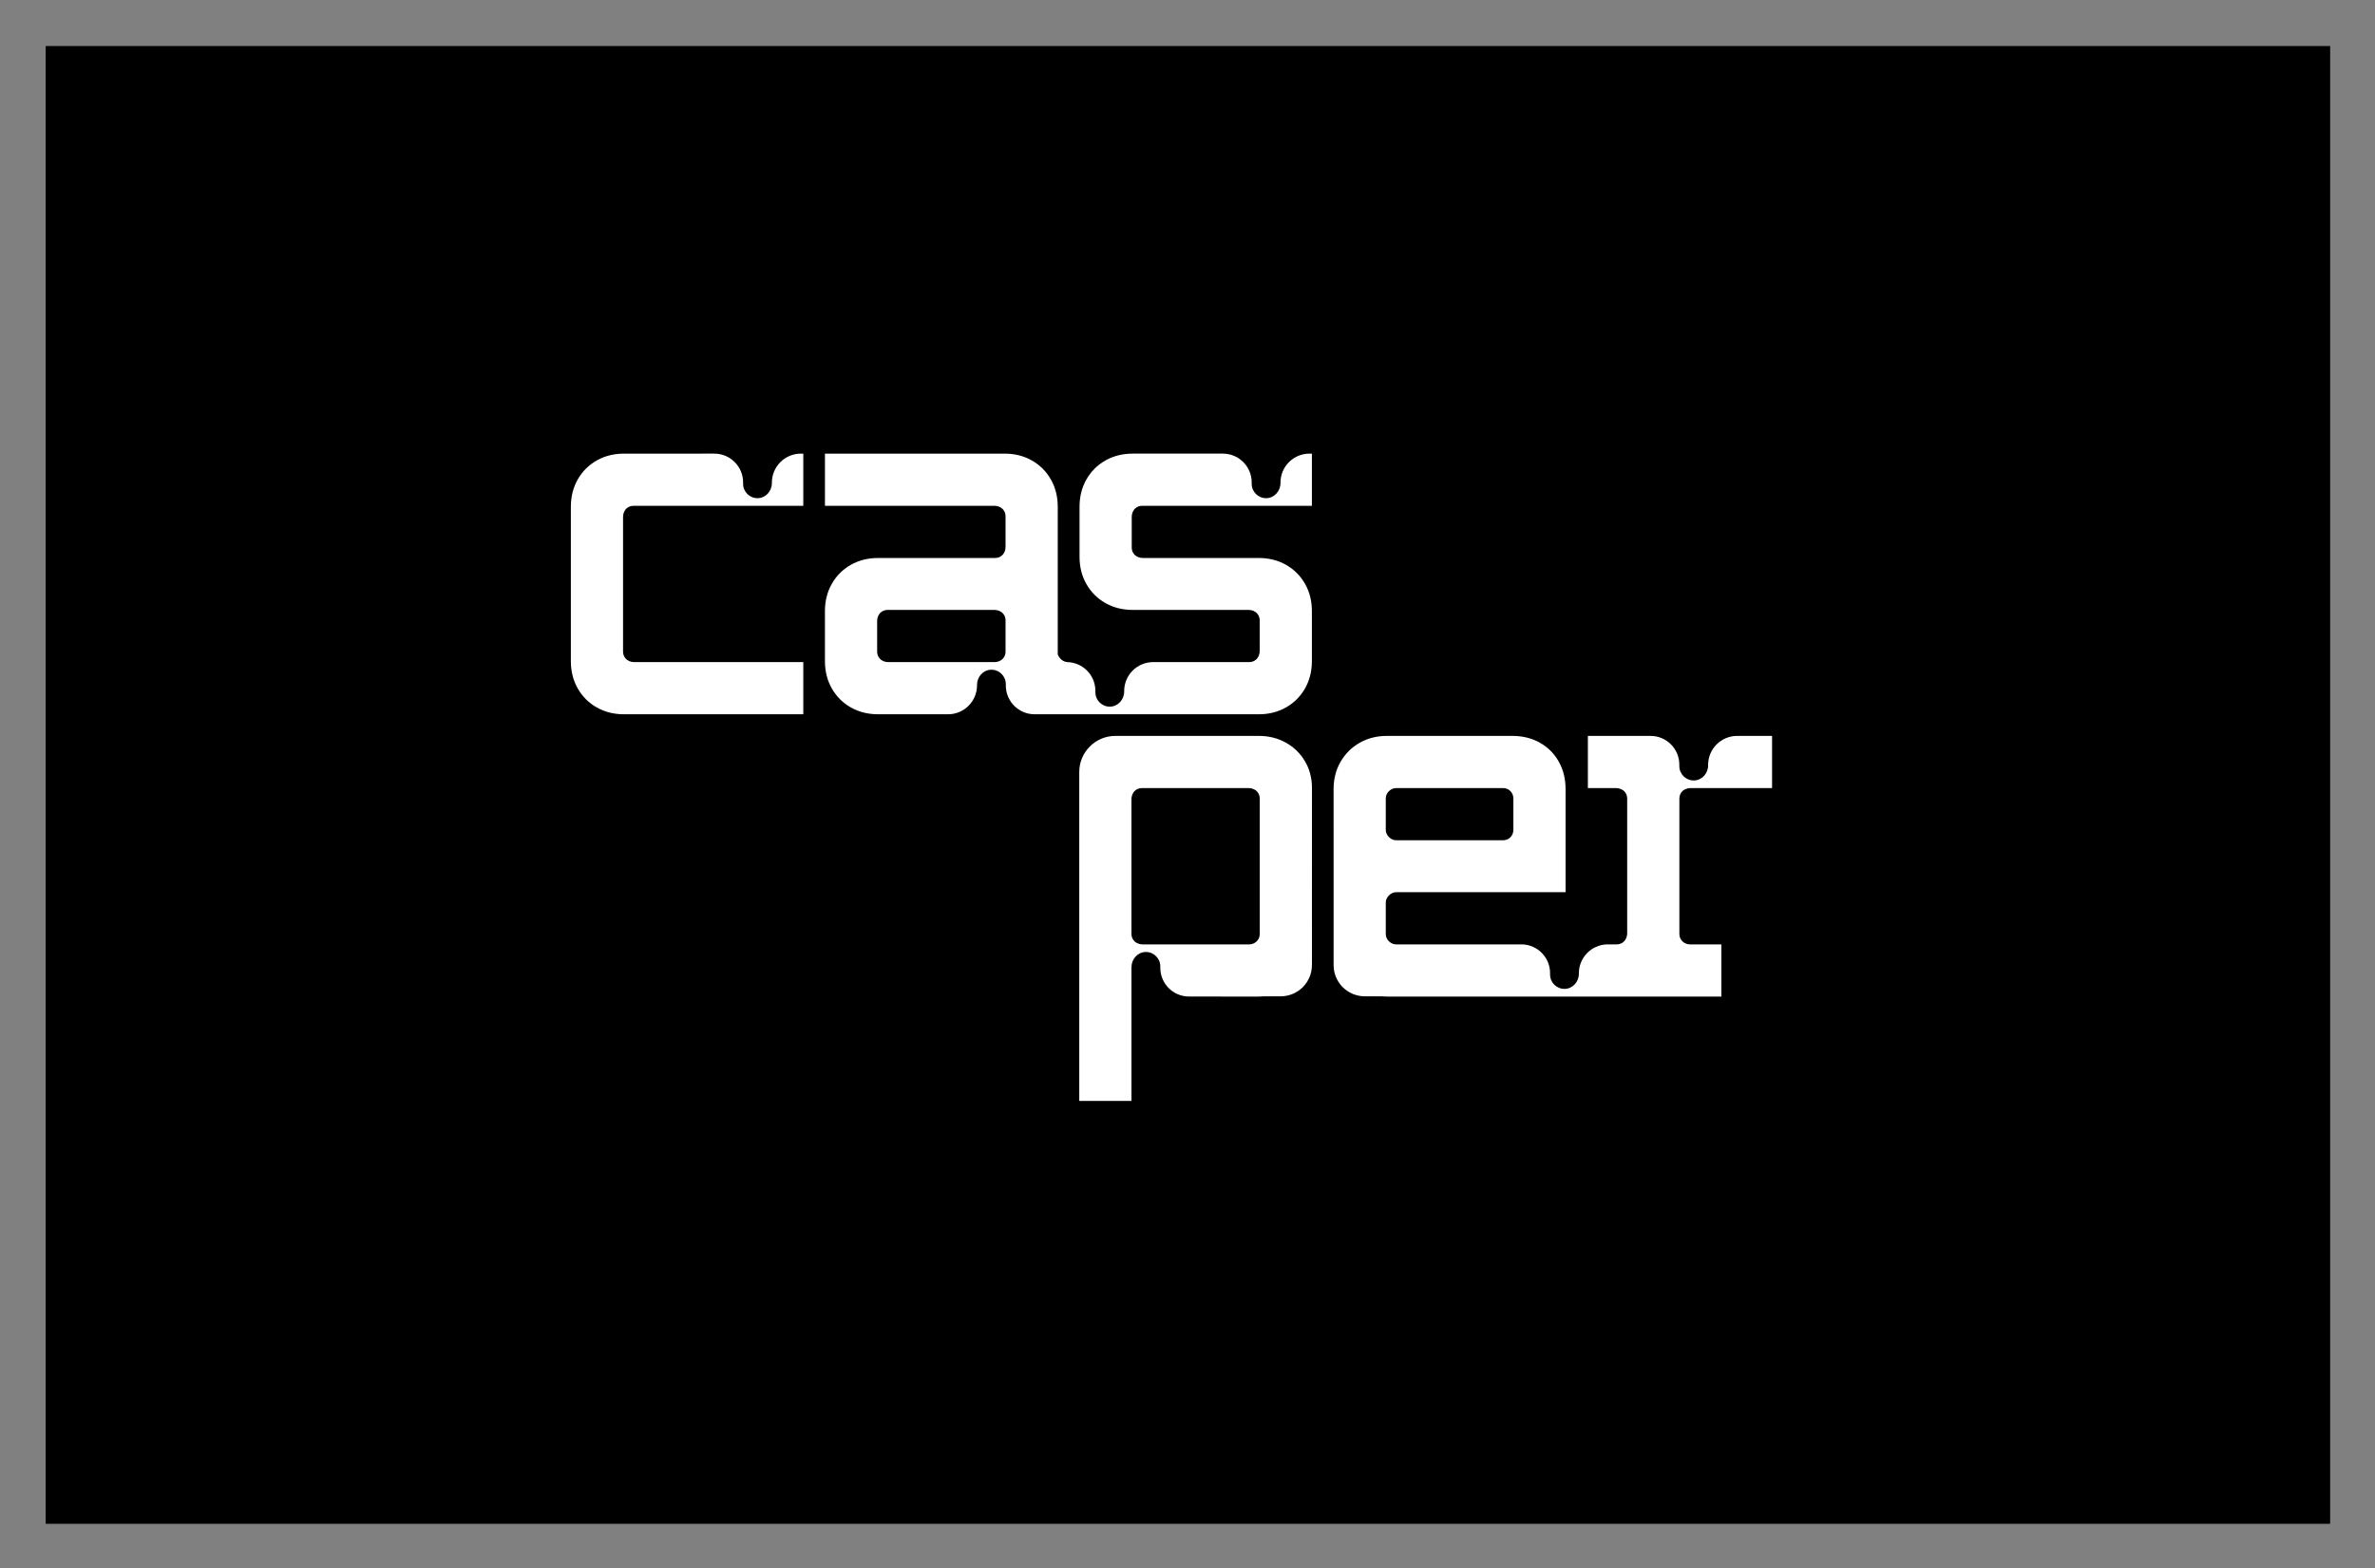
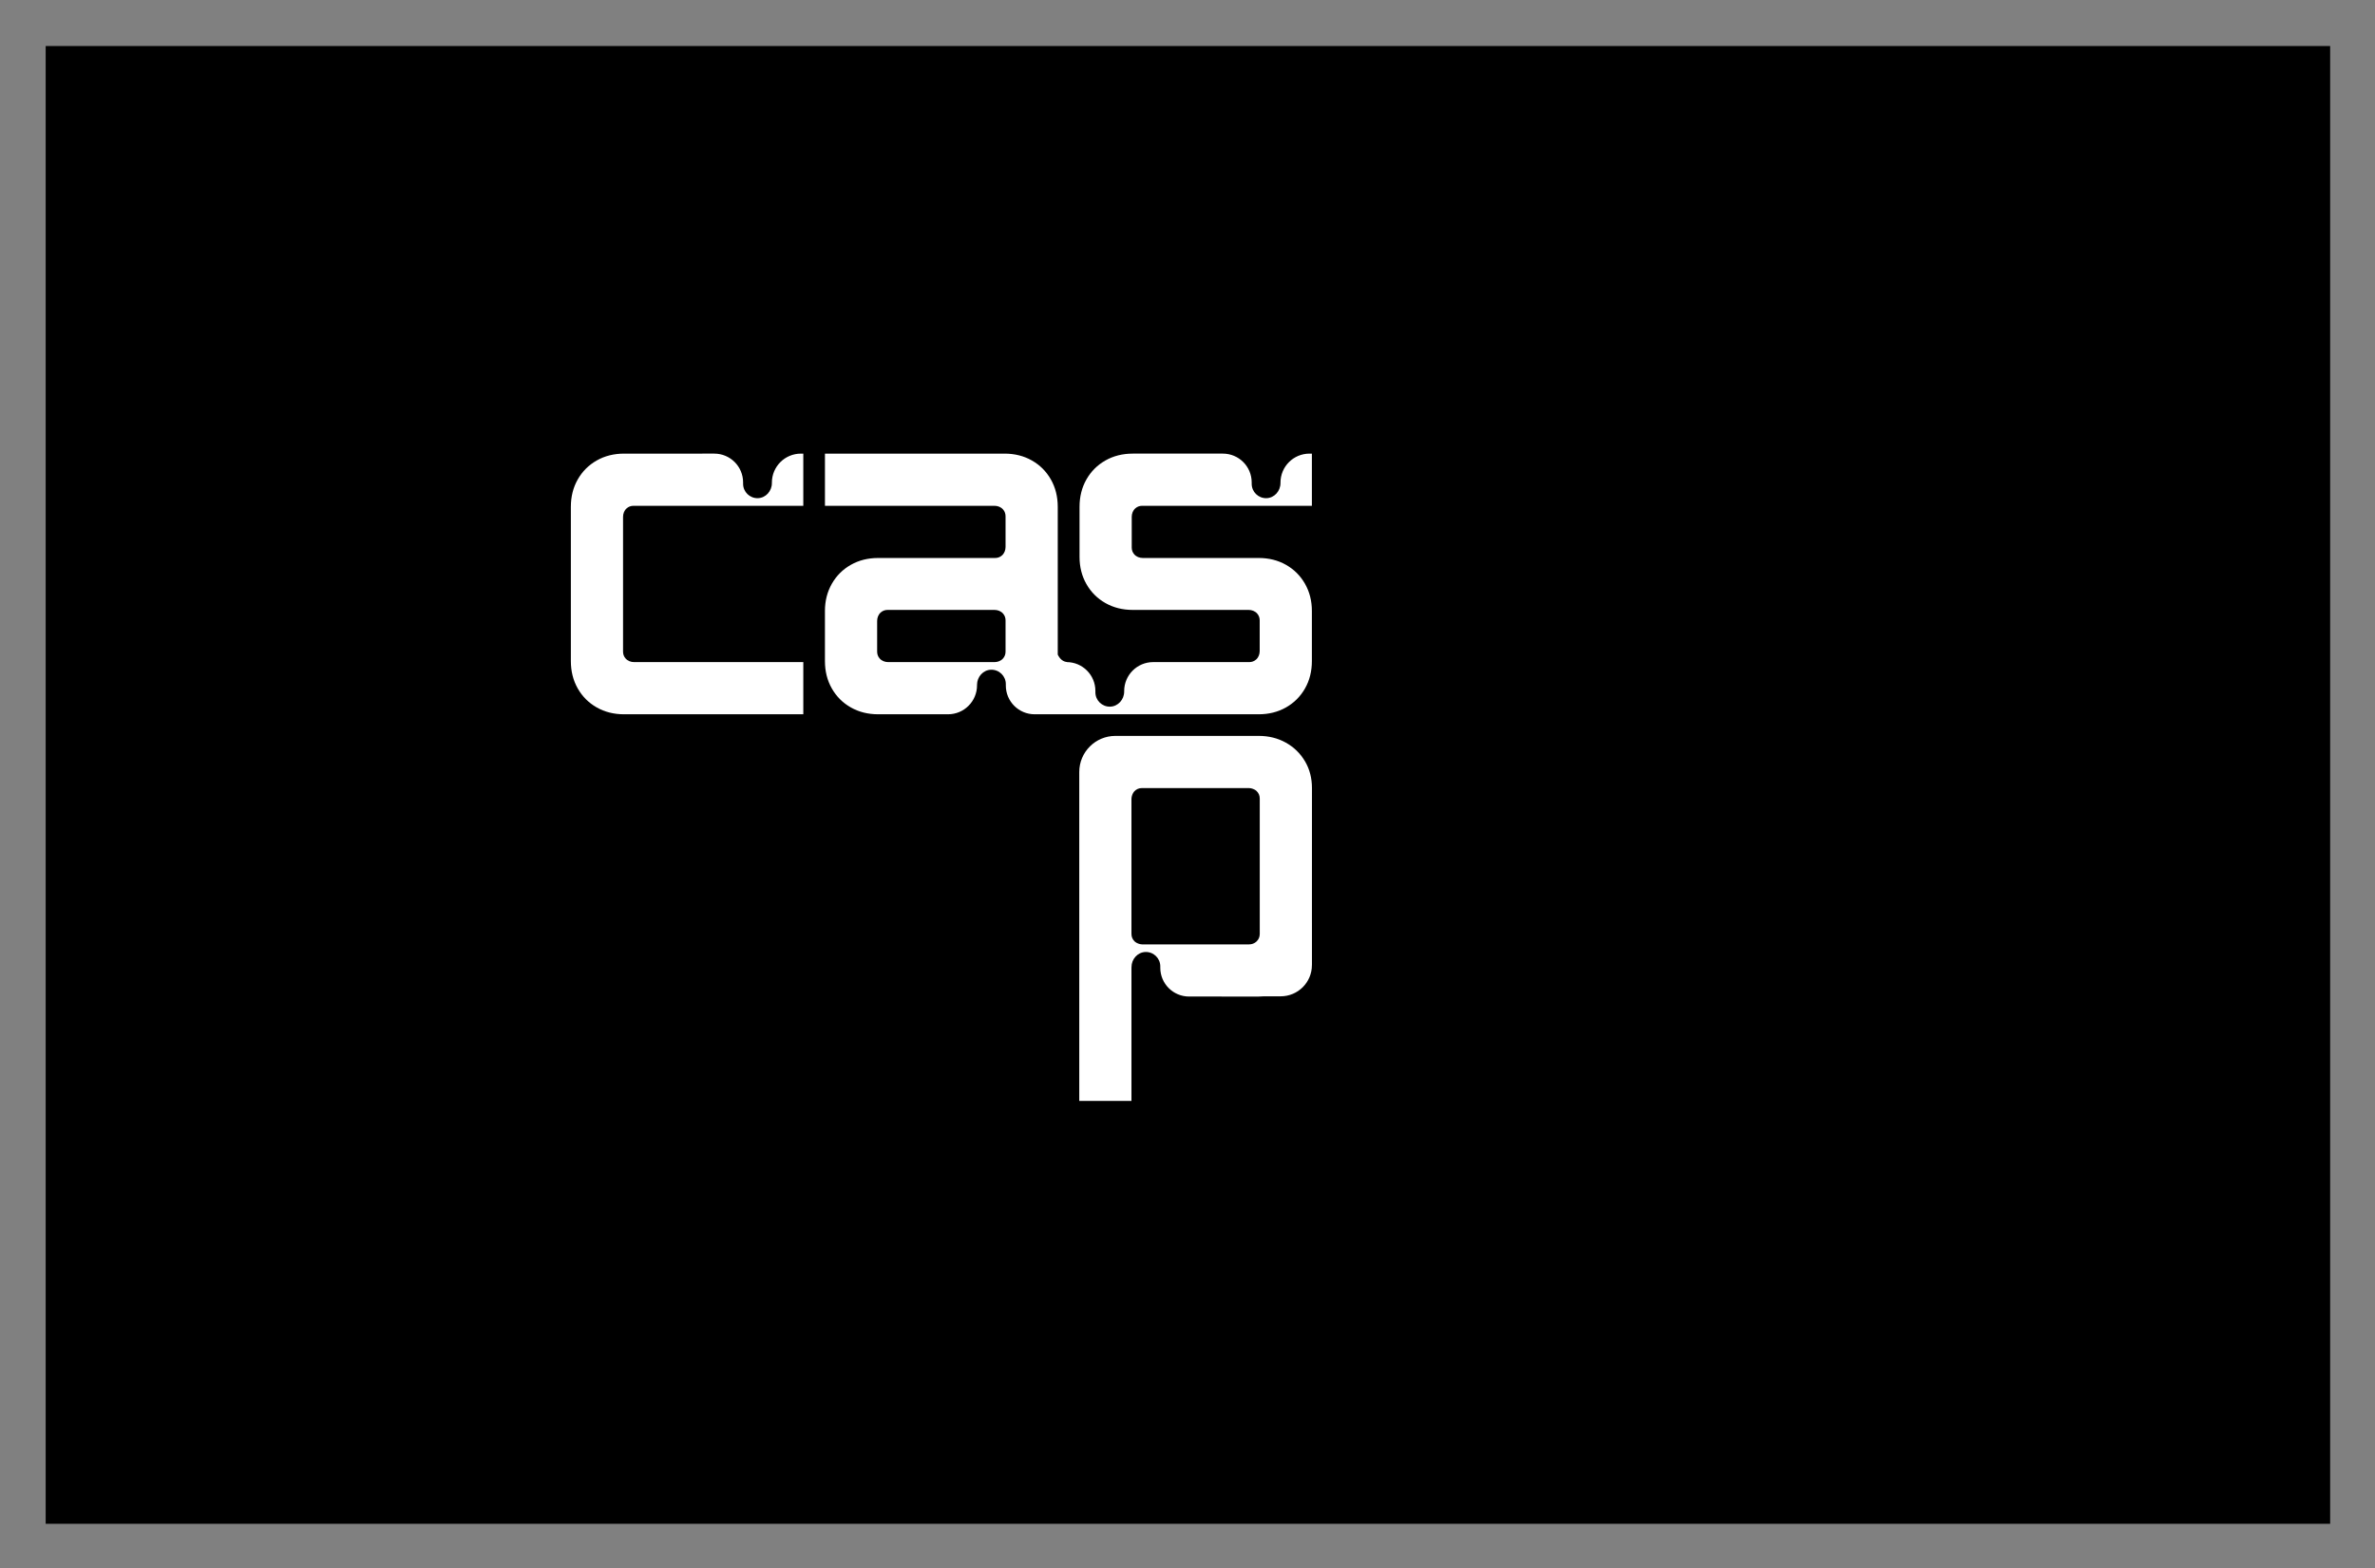
<svg xmlns="http://www.w3.org/2000/svg" role="img" viewBox="-32.62 -32.62 1696.24 1120.24">
  <rect x="-32.62" y="-32.62" width="1696.24" height="1120.24" fill="#808080" stroke="none" />
  <title>Casper logo</title>
  <defs>
    <clipPath id="a" clipPathUnits="userSpaceOnUse">
      <path d="M0 792h1224V0H0z" />
    </clipPath>
  </defs>
  <g transform="matrix(1.333 0 0 -1.333 0 1056)">
    <path fill="#000" fill-opacity="1" fill-rule="nonzero" stroke="none" d="M0 0h1224v792H0z" />
    <g clip-path="url(#a)">
      <path fill="#fff" fill-opacity="1" fill-rule="nonzero" stroke="none" d="M650.49 316.13c0-1.613-.593-2.977-1.78-4.095-1.054-.993-2.486-1.499-3.934-1.499h-57.31c-1.236 0-3.034.651-3.934 1.499-1.187 1.118-1.78 2.482-1.78 4.095v72.452c0 1.238.65 3.038 1.498 3.94 1.118 1.187 2.482 1.78 4.095 1.78h57.423c1.238 0 3.038-.649 3.94-1.497 1.188-1.118 1.782-2.484 1.782-4.097zm24.215 92.565c-2.502 4.228-5.913 7.548-10.232 9.958-4.32 2.41-9.163 3.616-14.528 3.616h-76.808c-10.688 0-19.352-8.664-19.352-19.352V226.635h27.967v71.096c.003.13.019.257.019.388v.271c0 4.243 3.269 7.959 7.511 8.068 4.353.112 7.916-3.384 7.915-7.711v-.744c0-8.518 6.905-15.423 15.423-15.423l37.325-.011c.993 0 1.96.055 2.916.137h8.863c9.229 0 16.71 7.481 16.71 16.71 0 .108.011.213.015.32v22.286c-.001.038-.006.074-.006.112l.006 30.354v1.688l.008 40.126c0 5.365-1.251 10.163-3.752 14.393" />
-       <path fill="#fff" fill-opacity="1" fill-rule="nonzero" stroke="none" d="M718.013 388.708c0 1.546.567 2.865 1.705 3.956 1.136 1.092 2.433 1.638 3.888 1.638h57.177c1.637 0 2.978-.546 4.024-1.638 1.045-1.091 1.569-2.41 1.569-3.956v-16.781c0-1.546-.524-2.863-1.569-3.956-1.046-1.091-2.387-1.637-4.024-1.637h-57.177c-1.455 0-2.752.568-3.888 1.705-1.138 1.136-1.705 2.433-1.705 3.888zm159.086-76.674c-1.186 1.119-1.78 2.481-1.78 4.096v72.578c0 1.612.595 2.98 1.783 4.097.902.848 2.702 1.496 3.939 1.496h43.937v27.968h-18.719c-8.582 0-15.539-6.957-15.539-15.539v-.272c0-4.242-3.269-7.959-7.51-8.068-4.353-.112-7.917 3.385-7.916 7.712v.744c0 8.518-6.905 15.423-15.423 15.423h-33.576v-27.967h15.329c1.239 0 3.042-.649 3.945-1.497 1.189-1.117 1.783-2.485 1.783-4.097v-72.455c0-1.237-.649-3.035-1.497-3.936-1.118-1.187-2.485-1.781-4.097-1.781h-5.321c-8.319-.3-14.975-7.119-14.975-15.511v-.271c0-4.243-3.269-7.959-7.51-8.068-4.353-.112-7.917 3.385-7.916 7.711v.745c0 8.327-6.604 15.095-14.858 15.394h-67.572c-1.455 0-2.752.546-3.888 1.637-1.138 1.092-1.705 2.409-1.705 3.957v16.779c0 1.454.567 2.751 1.705 3.889 1.136 1.136 2.433 1.705 3.888 1.705h90.737v55.253c0 5.456-1.206 10.345-3.615 14.665-2.41 4.319-5.776 7.709-10.095 10.165-4.321 2.455-9.256 3.683-14.802 3.683h-67.273c-5.367 0-10.21-1.228-14.529-3.683-4.321-2.456-7.731-5.846-10.232-10.165-2.502-4.32-3.751-9.209-3.751-14.665l.014-71.29c0-.048-.005-.094-.006-.142V299.78c0-.011.001-.021.001-.032v-.332c0-9.229 7.482-16.711 16.711-16.711h8.921c.942-.081 1.895-.136 2.871-.136h179.255v27.967h-16.787c-1.445 0-2.875.506-3.927 1.498" />
      <path fill="#fff" fill-opacity="1" fill-rule="nonzero" stroke="none" d="M514.29 467.413c0-1.413-.455-2.634-1.365-3.667-1.134-1.287-2.836-1.927-4.552-1.927h-56.969c-1.716 0-3.418.64-4.552 1.928-.91 1.033-1.364 2.253-1.364 3.666v16.455c0 1.716.639 3.418 1.925 4.553 1.033.911 2.254 1.366 3.668 1.366h57.292c1.713 0 3.414-.638 4.548-1.922.913-1.034 1.369-2.258 1.369-3.672zm73.2 78.171h44.108v.001h46.823v27.967h-1.291c-8.582 0-15.539-6.957-15.539-15.539v-.271c0-4.243-3.269-7.96-7.51-8.069-4.354-.112-7.917 3.385-7.916 7.712v.744c0 8.518-6.905 15.423-15.423 15.423h-48.3c-5.456 0-10.347-1.227-14.666-3.683-4.321-2.455-7.708-5.846-10.163-10.164-2.456-4.321-3.684-9.209-3.684-14.666v-26.875c0-5.368 1.228-10.211 3.684-14.53 2.455-4.321 5.843-7.708 10.163-10.163 4.319-2.456 9.21-3.684 14.666-3.684h62.094c1.713 0 3.414-.638 4.548-1.922.913-1.034 1.37-2.258 1.37-3.672v-16.459c0-1.714-.639-3.414-1.924-4.547-1.034-.911-2.257-1.368-3.67-1.368h-51.474c-8.582 0-15.539-6.957-15.539-15.539v-.271c0-4.243-3.269-7.959-7.511-8.068-4.353-.112-7.916 3.385-7.915 7.711v.744c0 8.518-6.905 15.423-15.423 15.423h.355c-.006.002-.015.005-.021.006v.018c-2.175.181-3.868 1.511-5.074 4.005v79.191c-.001 5.457-1.228 10.345-3.684 14.666-2.456 4.318-5.845 7.709-10.163 10.164-4.322 2.456-9.209 3.683-14.666 3.683h-96.219v-27.968l46.818.001h44.029c1.714 0 3.414-.638 4.548-1.922.913-1.034 1.369-2.258 1.369-3.672v-16.459c0-1.713-.638-3.413-1.923-4.546-1.033-.912-2.257-1.368-3.67-1.368h-62.664c-5.456 0-10.347-1.228-14.665-3.683-4.321-2.457-7.708-5.846-10.164-10.165-2.456-4.32-3.684-9.164-3.684-14.528v-26.876c0-5.458 1.228-10.348 3.684-14.666 2.456-4.322 5.843-7.708 10.164-10.164 4.318-2.456 9.209-3.684 14.665-3.684h37.44c8.582 0 15.539 6.958 15.539 15.54v.271c0 4.242 3.269 7.959 7.51 8.068 4.353.112 7.917-3.385 7.916-7.712v-.744c0-8.517 6.905-15.423 15.423-15.423h120.048c5.456 0 10.344 1.228 14.665 3.684 4.319 2.456 7.708 5.842 10.164 10.164 2.455 4.318 3.683 9.208 3.683 14.665v26.877c0 5.364-1.228 10.208-3.683 14.528-2.456 4.319-5.845 7.708-10.164 10.165-4.321 2.455-9.209 3.683-14.666 3.683h-62.096c-1.715 0-3.417.639-4.551 1.926-.91 1.033-1.364 2.254-1.364 3.667v16.454c-.001 1.716.639 3.419 1.925 4.554 1.033.911 2.254 1.365 3.668 1.365" />
      <path fill="#fff" fill-opacity="1" fill-rule="nonzero" stroke="none" d="M309.355 467.413v72.253c0 1.715.639 3.418 1.925 4.553 1.033.911 2.255 1.366 3.668 1.366H405.926v27.967h-1.291c-8.582 0-15.539-6.957-15.539-15.539v-.271c0-4.243-3.269-7.96-7.51-8.069-4.353-.112-7.917 3.385-7.916 7.712v.744c0 8.518-6.905 15.423-15.423 15.423H309.901c-5.457 0-10.347-1.227-14.666-3.683-4.321-2.455-7.708-5.846-10.164-10.164-2.455-4.321-3.683-9.209-3.683-14.665v-82.674c0-5.458 1.228-10.348 3.683-14.666 2.456-4.322 5.843-7.708 10.164-10.164 4.319-2.456 9.209-3.684 14.666-3.684h96.025v27.967H315.27c-1.715 0-3.416.64-4.55 1.928-.91 1.033-1.365 2.253-1.365 3.666" />
    </g>
  </g>
</svg>